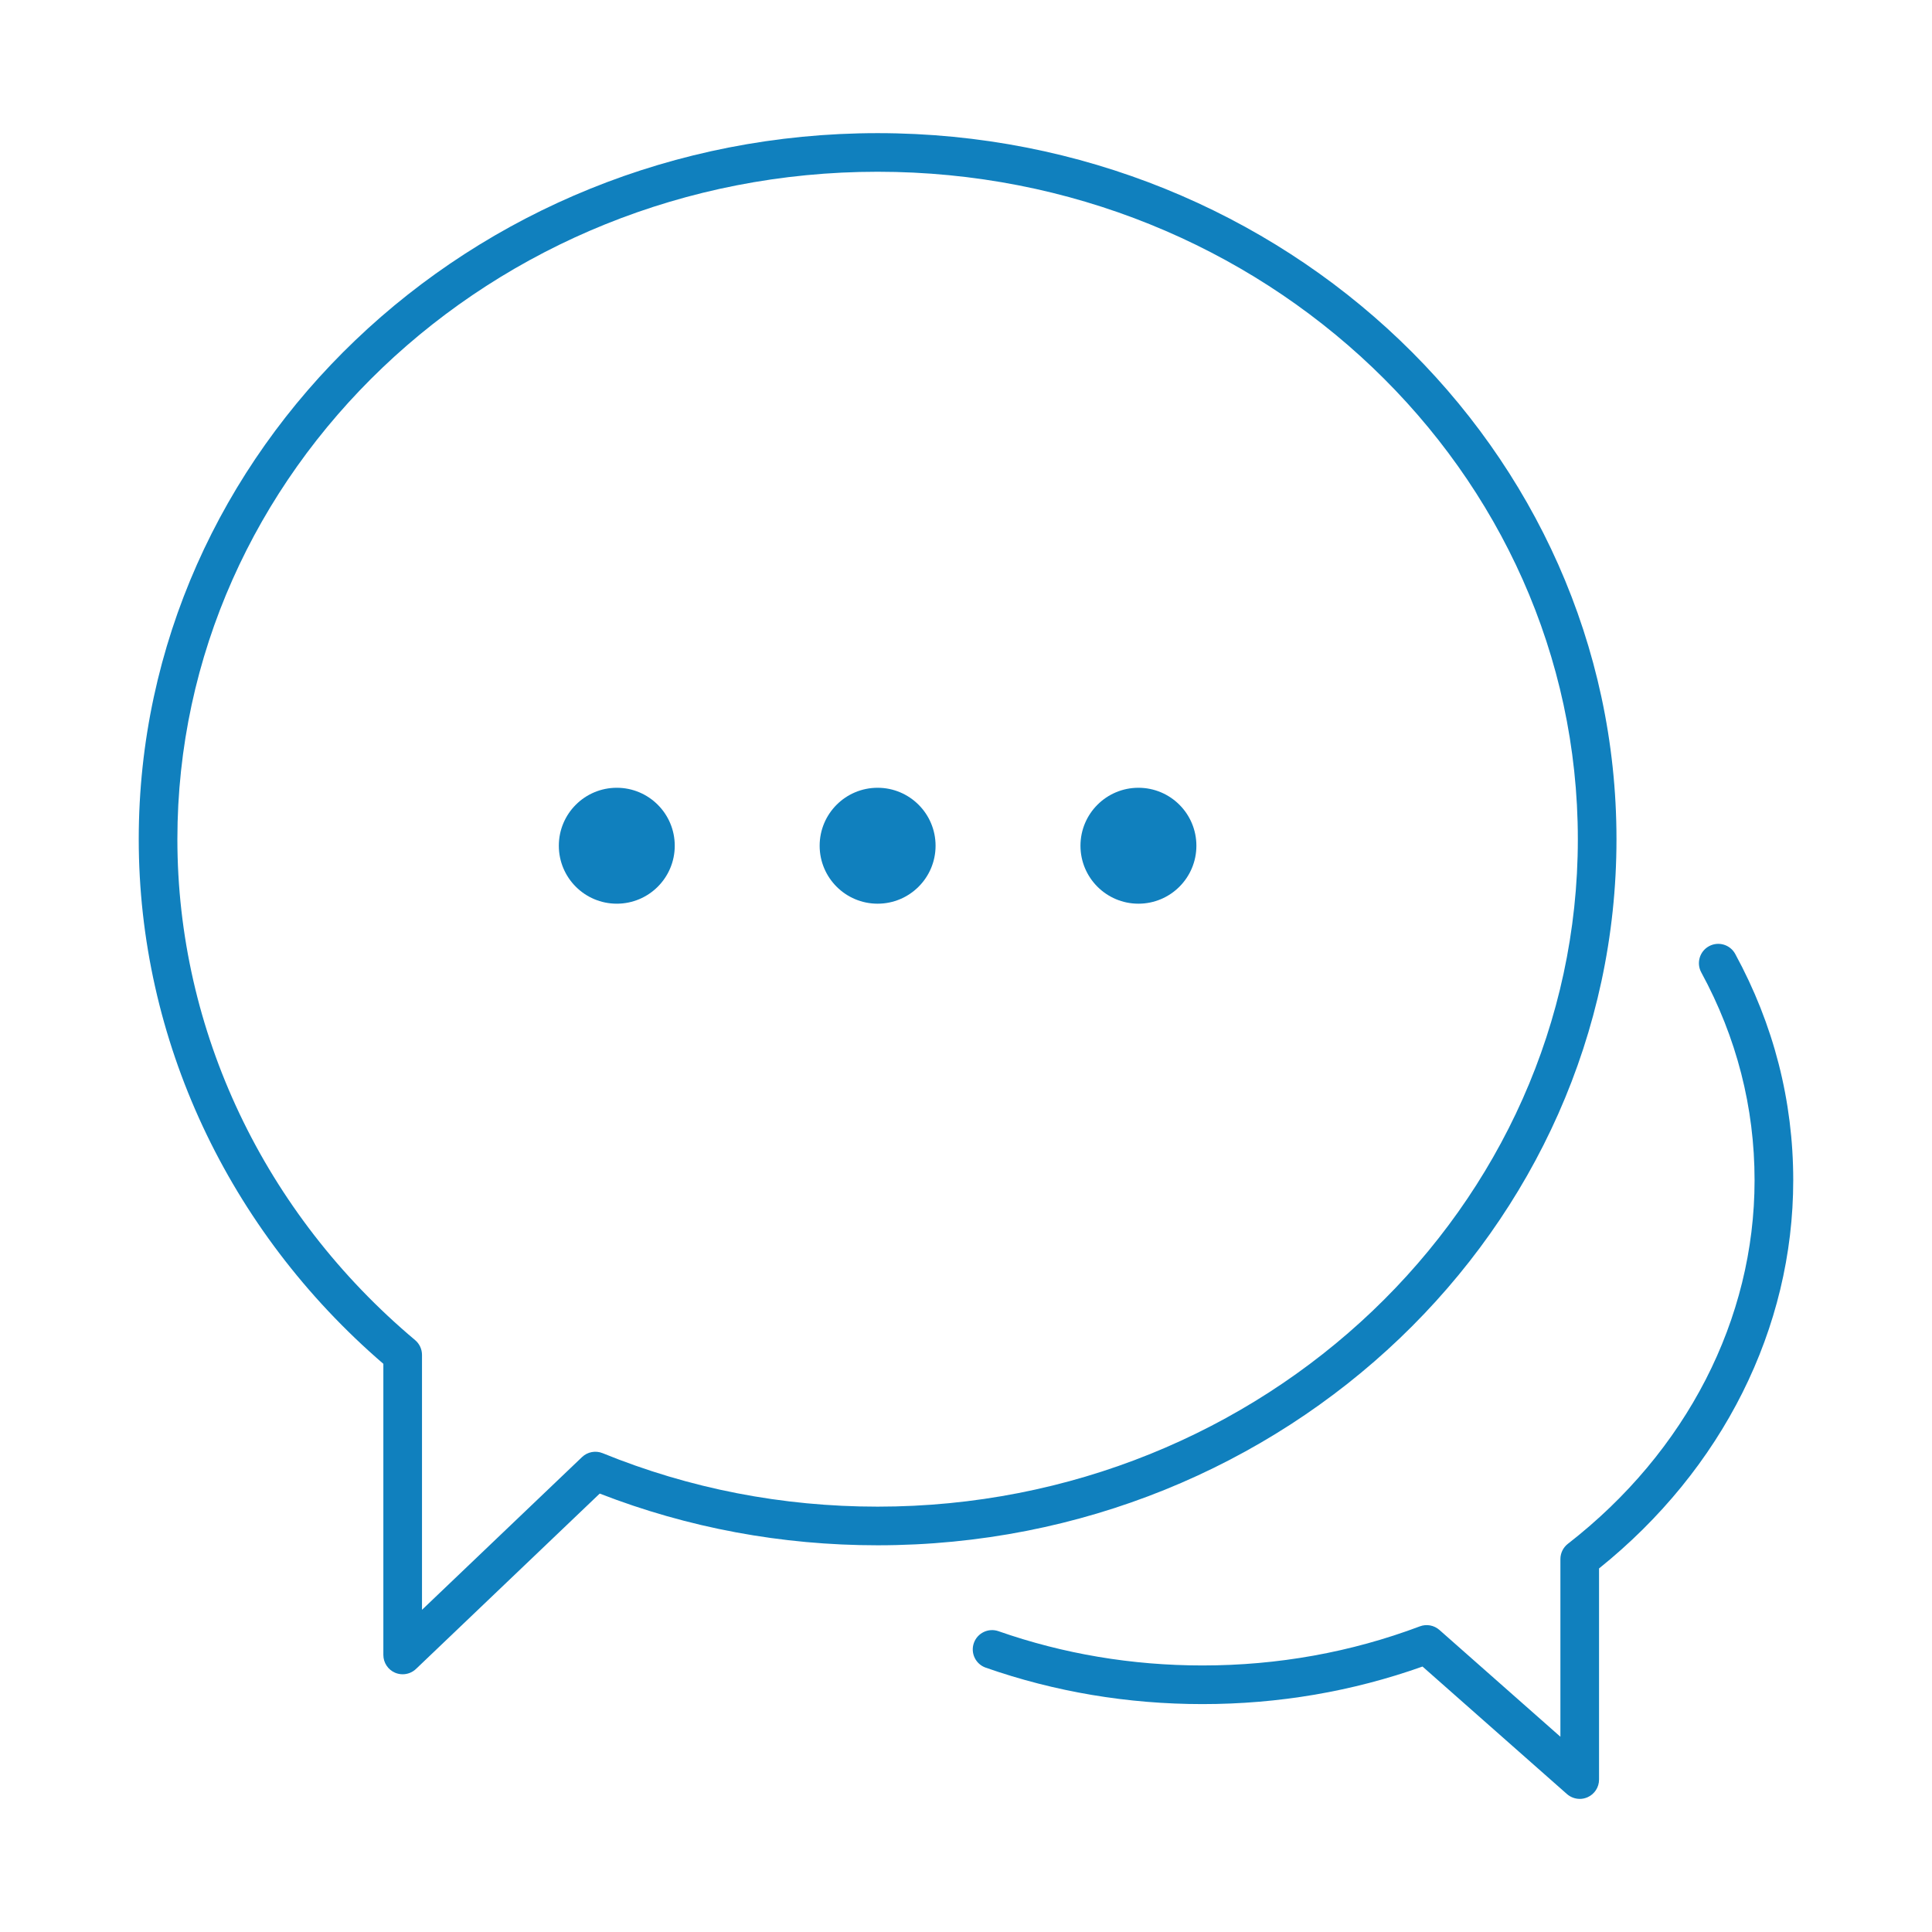
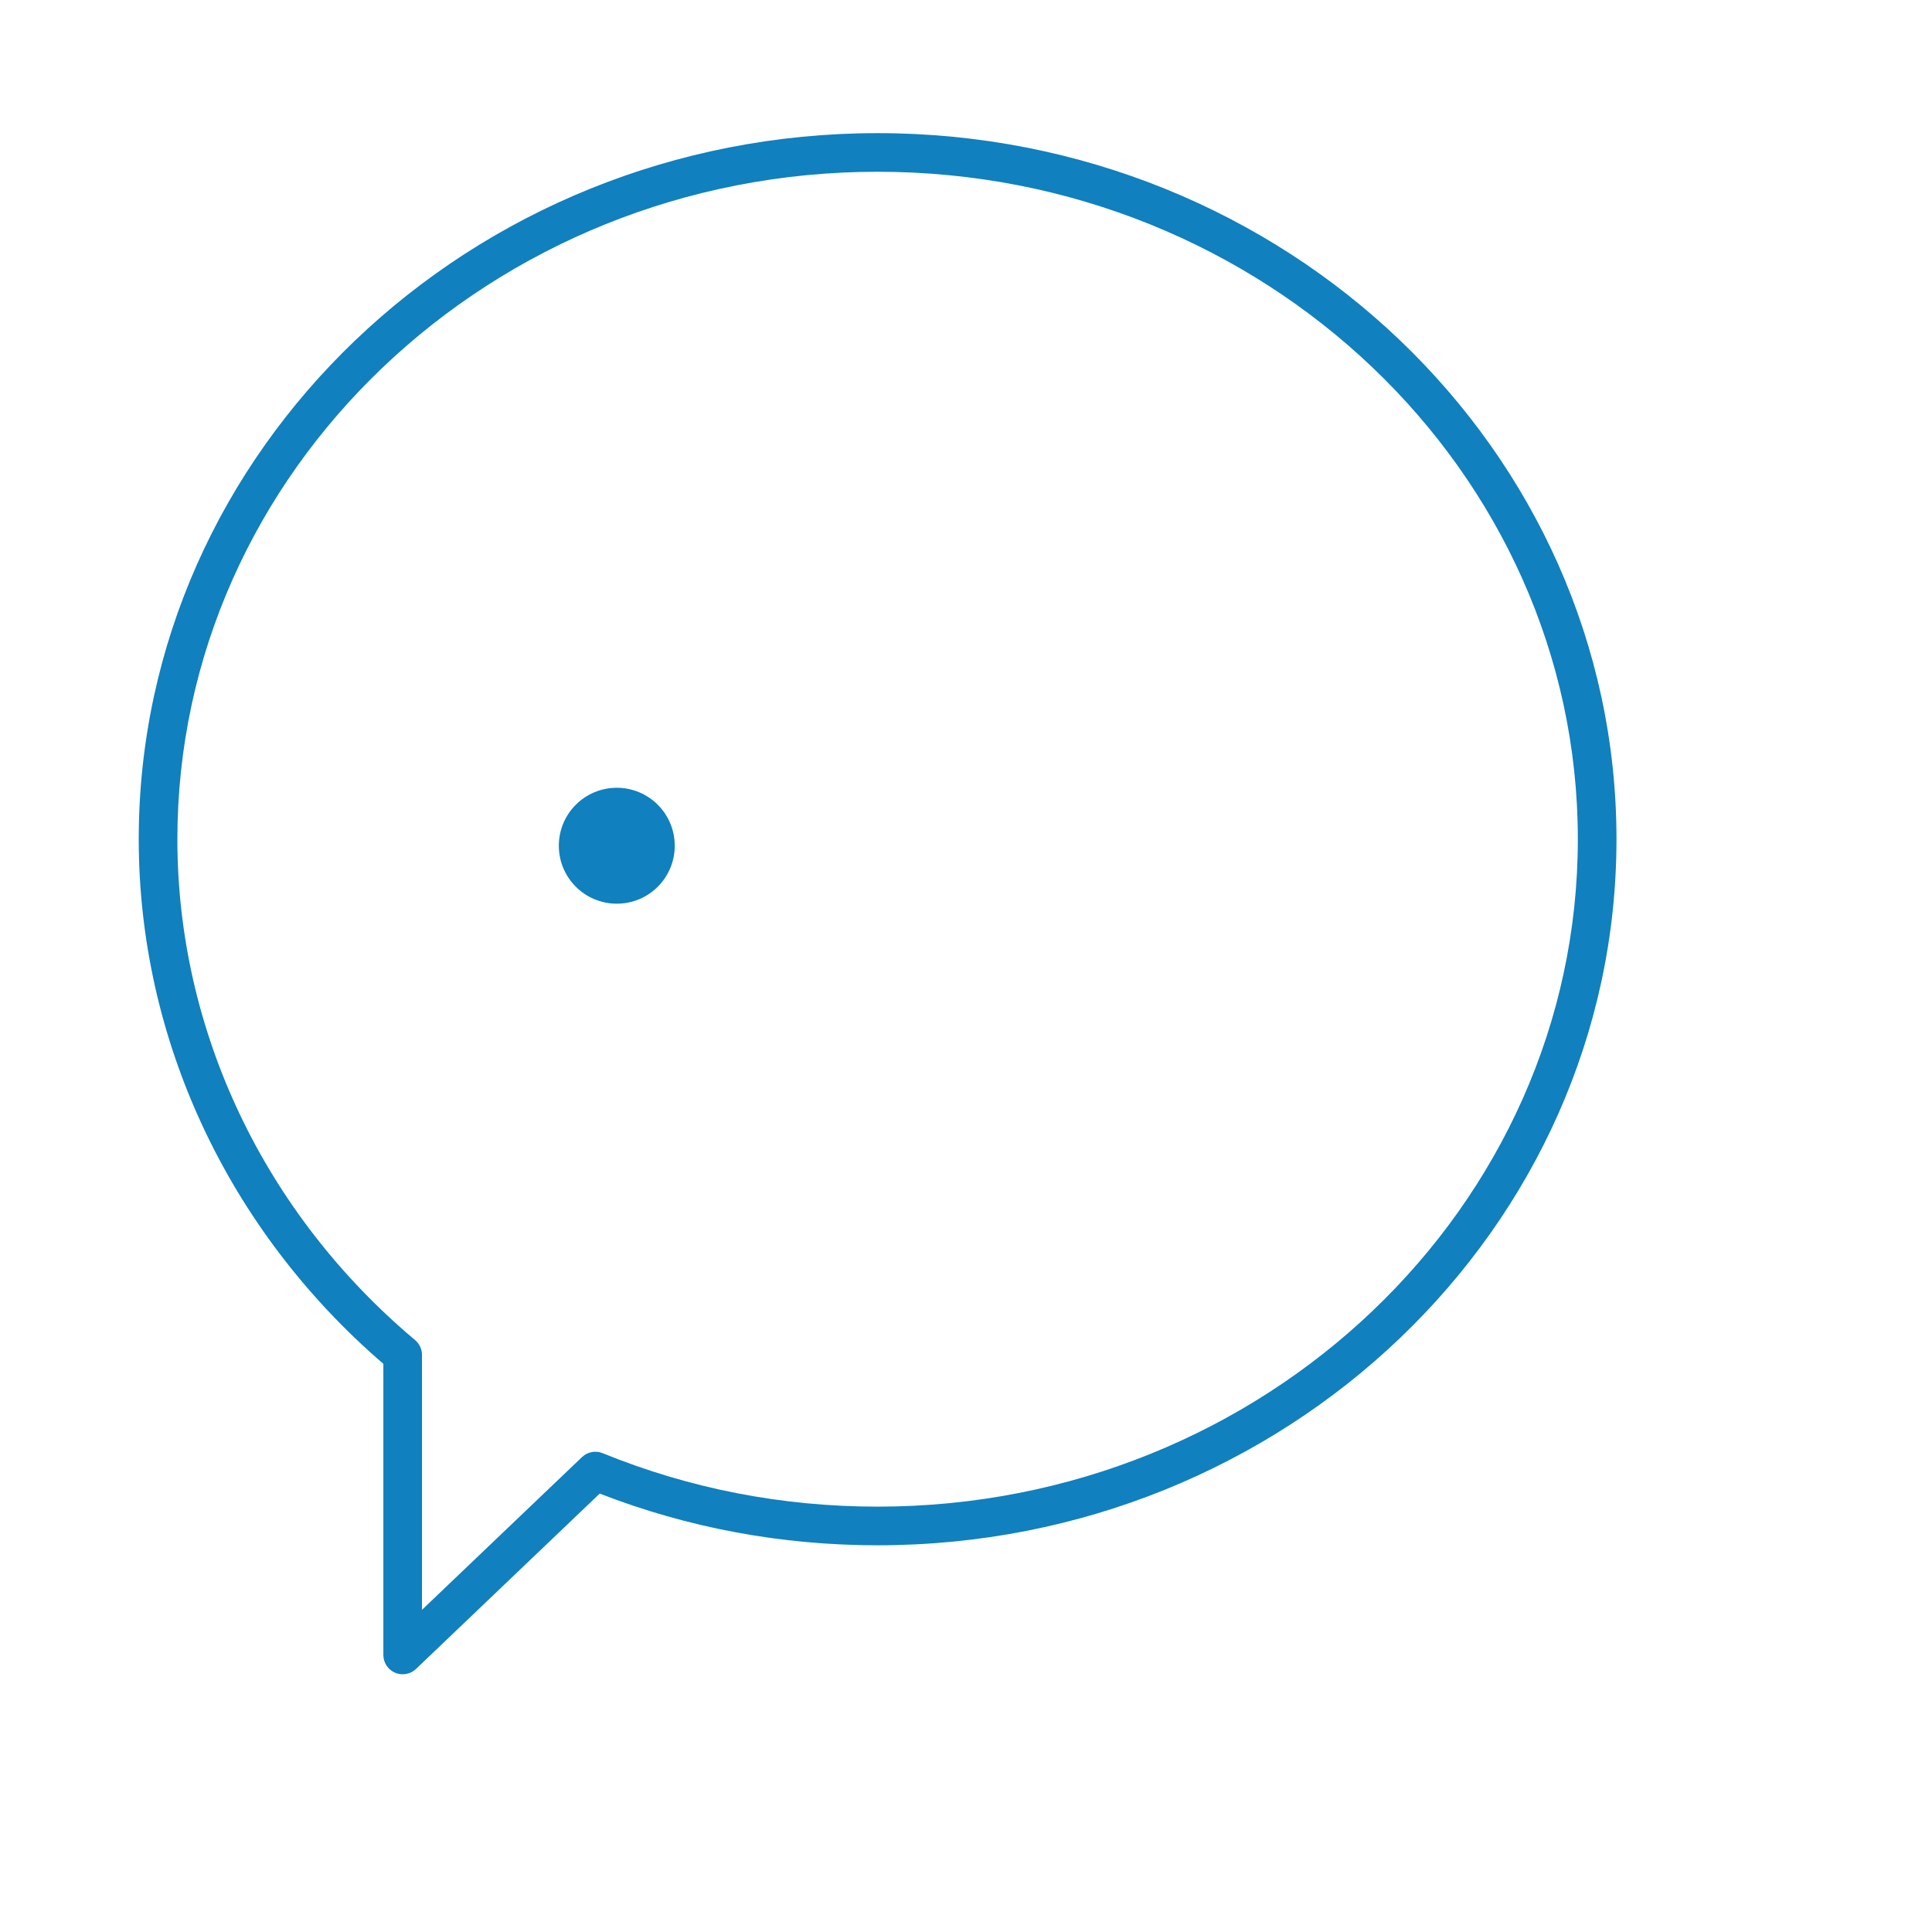
<svg xmlns="http://www.w3.org/2000/svg" id="a" width="80" height="80" viewBox="0 0 80 80">
  <defs>
    <style>.b{fill:#1080be;stroke-width:0px;}</style>
  </defs>
-   <path class="b" d="m65.414,74.488c-.191,0-.38-.069-.53-.2l-5.981-5.28c-2.901,1.032-5.963,1.555-9.11,1.555-3.097,0-6.118-.508-8.977-1.509-.417-.146-.637-.602-.491-1.019.146-.417.603-.637,1.019-.491,2.69.942,5.532,1.419,8.449,1.419,3.119,0,6.147-.545,9-1.619.278-.105.589-.047.811.149l5.009,4.422v-7.357c0-.247.114-.48.309-.632,4.913-3.816,7.731-9.303,7.731-15.054,0-3.018-.743-5.914-2.207-8.607-.211-.388-.068-.874.321-1.085.388-.211.874-.068,1.085.321,1.594,2.93,2.402,6.083,2.402,9.372,0,6.126-2.925,11.963-8.041,16.073v8.743c0,.314-.184.6-.471.729-.105.047-.217.071-.329.071Z" />
  <path class="b" d="m16.674,69.328c-.106,0-.213-.021-.315-.064-.294-.126-.485-.415-.485-.736v-12.055c-6.442-5.546-10.129-13.442-10.129-21.723,0-16.122,13.725-29.237,30.595-29.237s30.595,13.116,30.595,29.237-13.725,29.237-30.595,29.237c-3.981,0-7.849-.72-11.507-2.141l-7.607,7.261c-.152.145-.351.221-.553.221ZM36.34,7.112c-15.988,0-28.995,12.398-28.995,27.637,0,7.929,3.588,15.489,9.843,20.741.181.152.286.376.286.613v10.556l6.626-6.324c.228-.218.562-.281.854-.162,3.606,1.469,7.437,2.214,11.386,2.214,15.988,0,28.995-12.398,28.995-27.637S52.328,7.112,36.34,7.112Z" />
-   <circle class="b" cx="36.34" cy="35.02" r="2.4" />
  <circle class="b" cx="25.54" cy="35.02" r="2.4" />
-   <circle class="b" cx="47.14" cy="35.02" r="2.4" />
</svg>